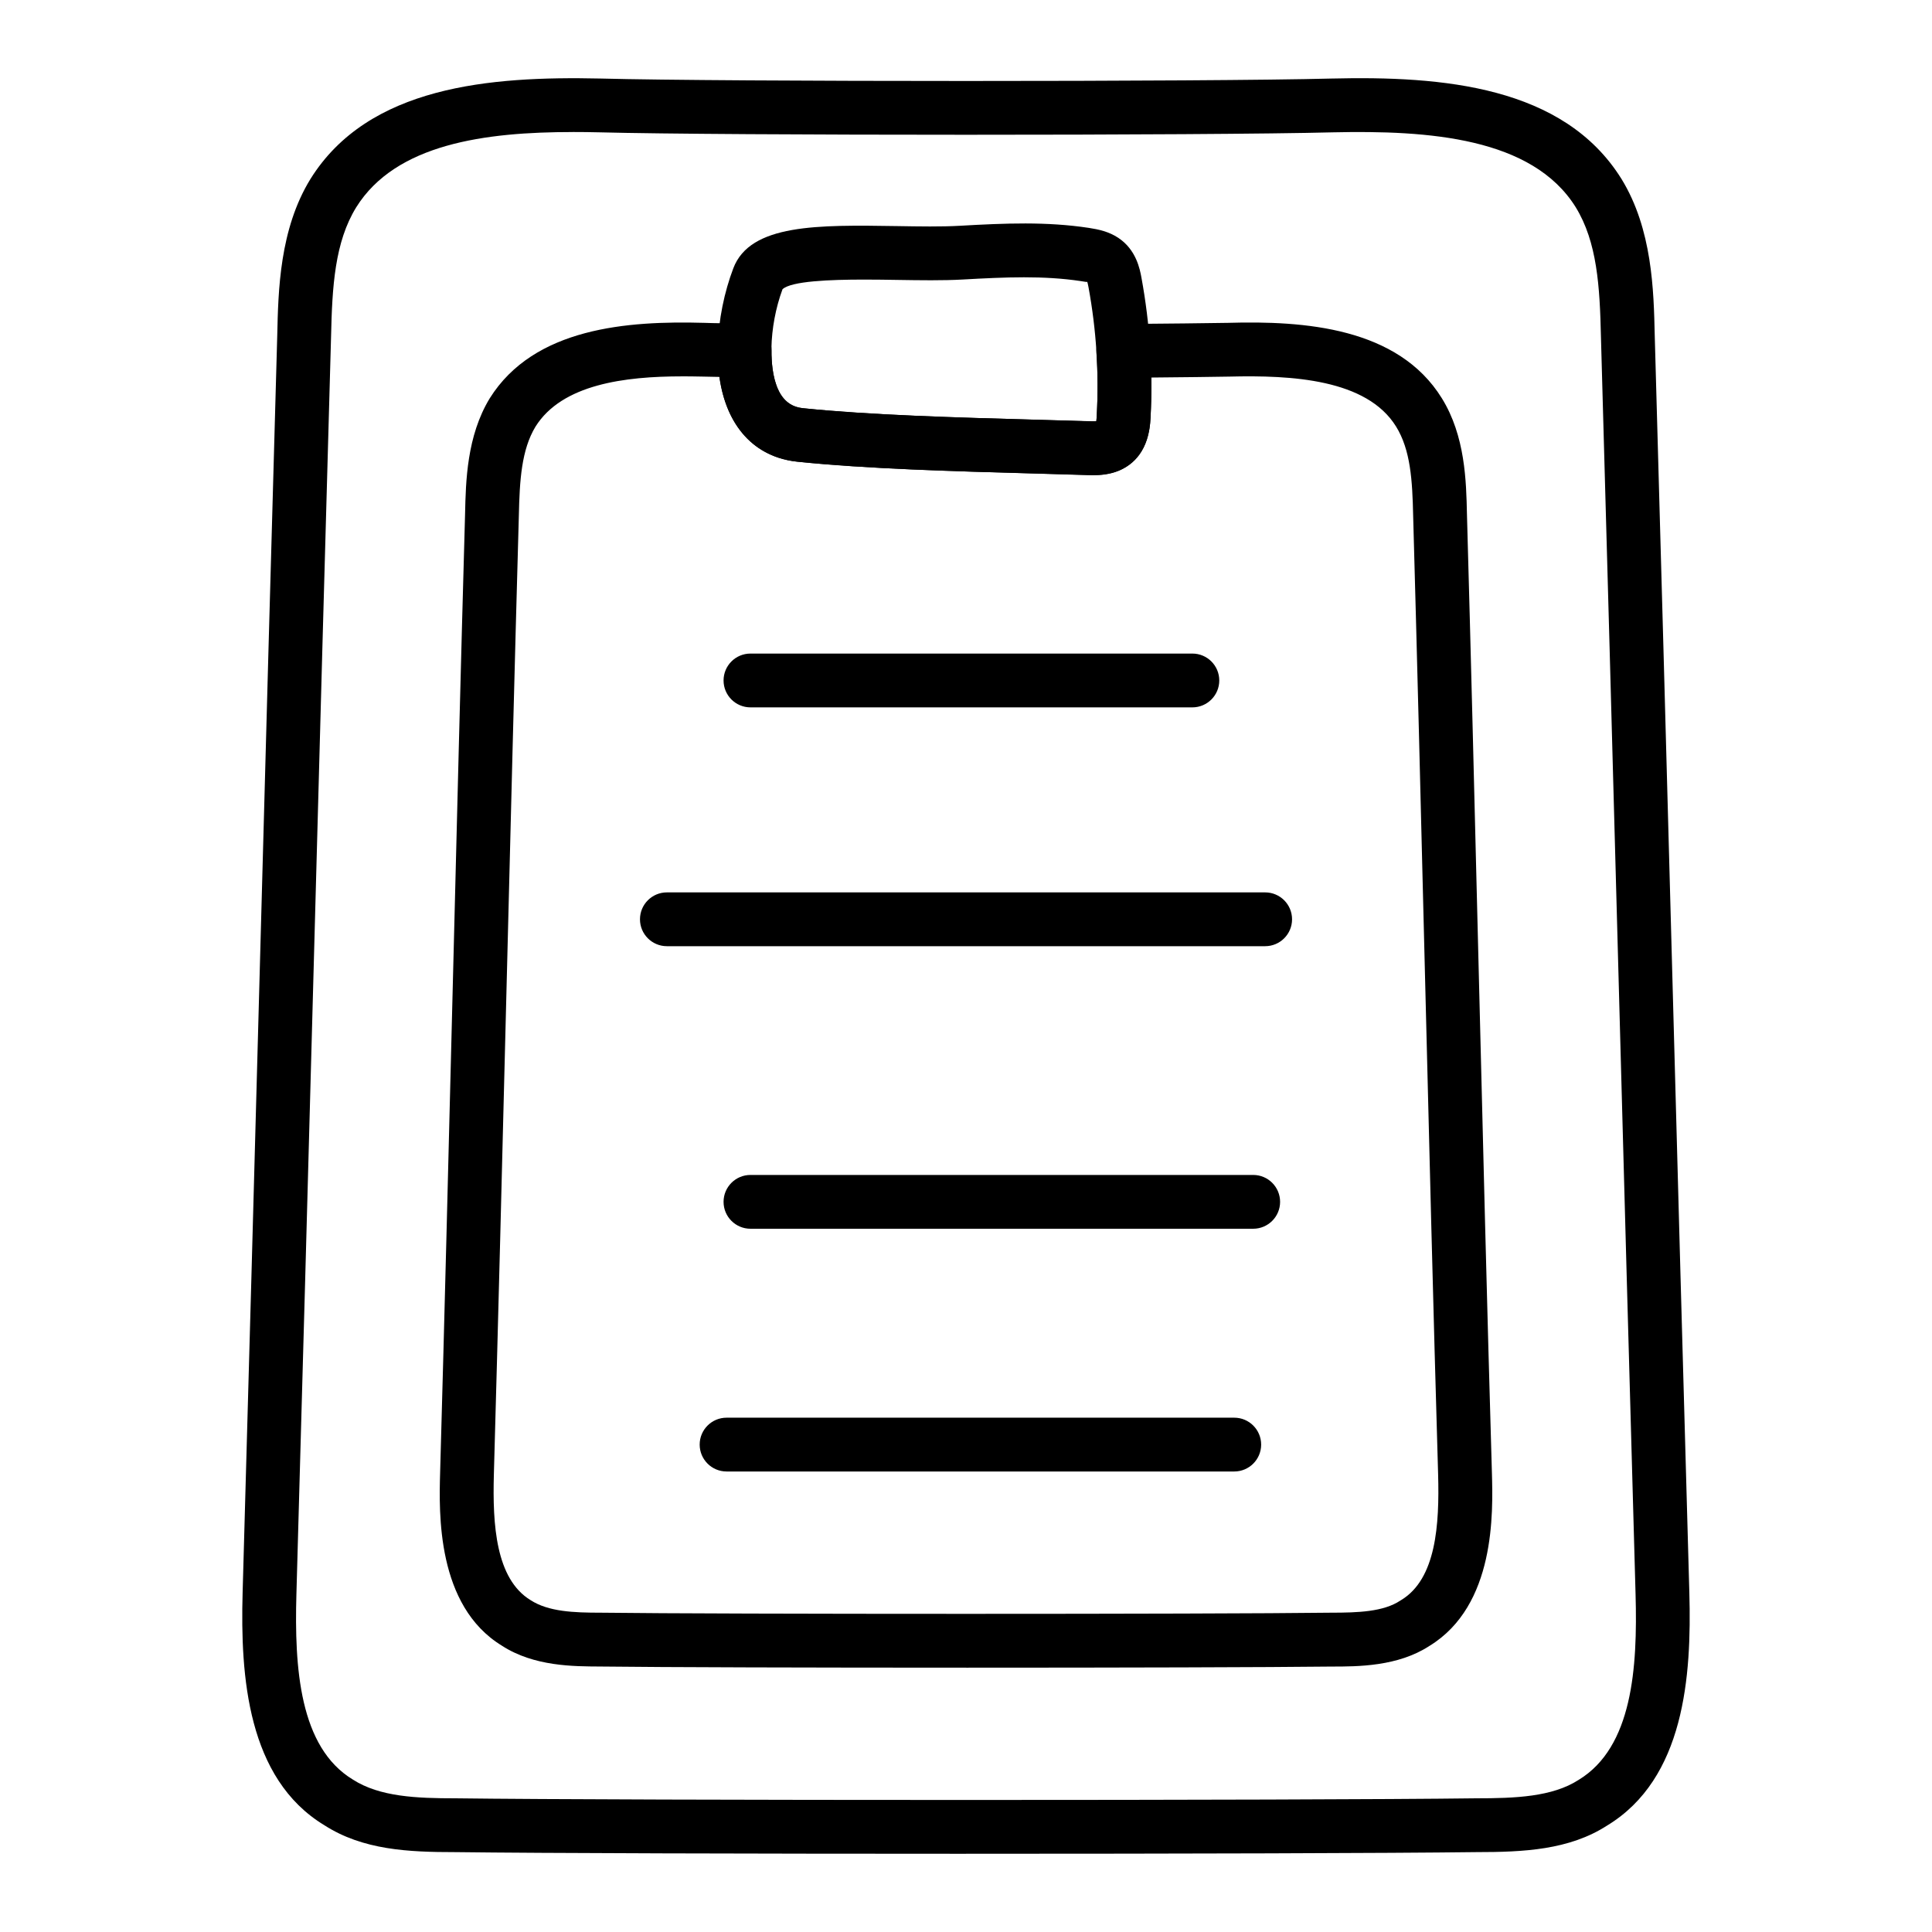
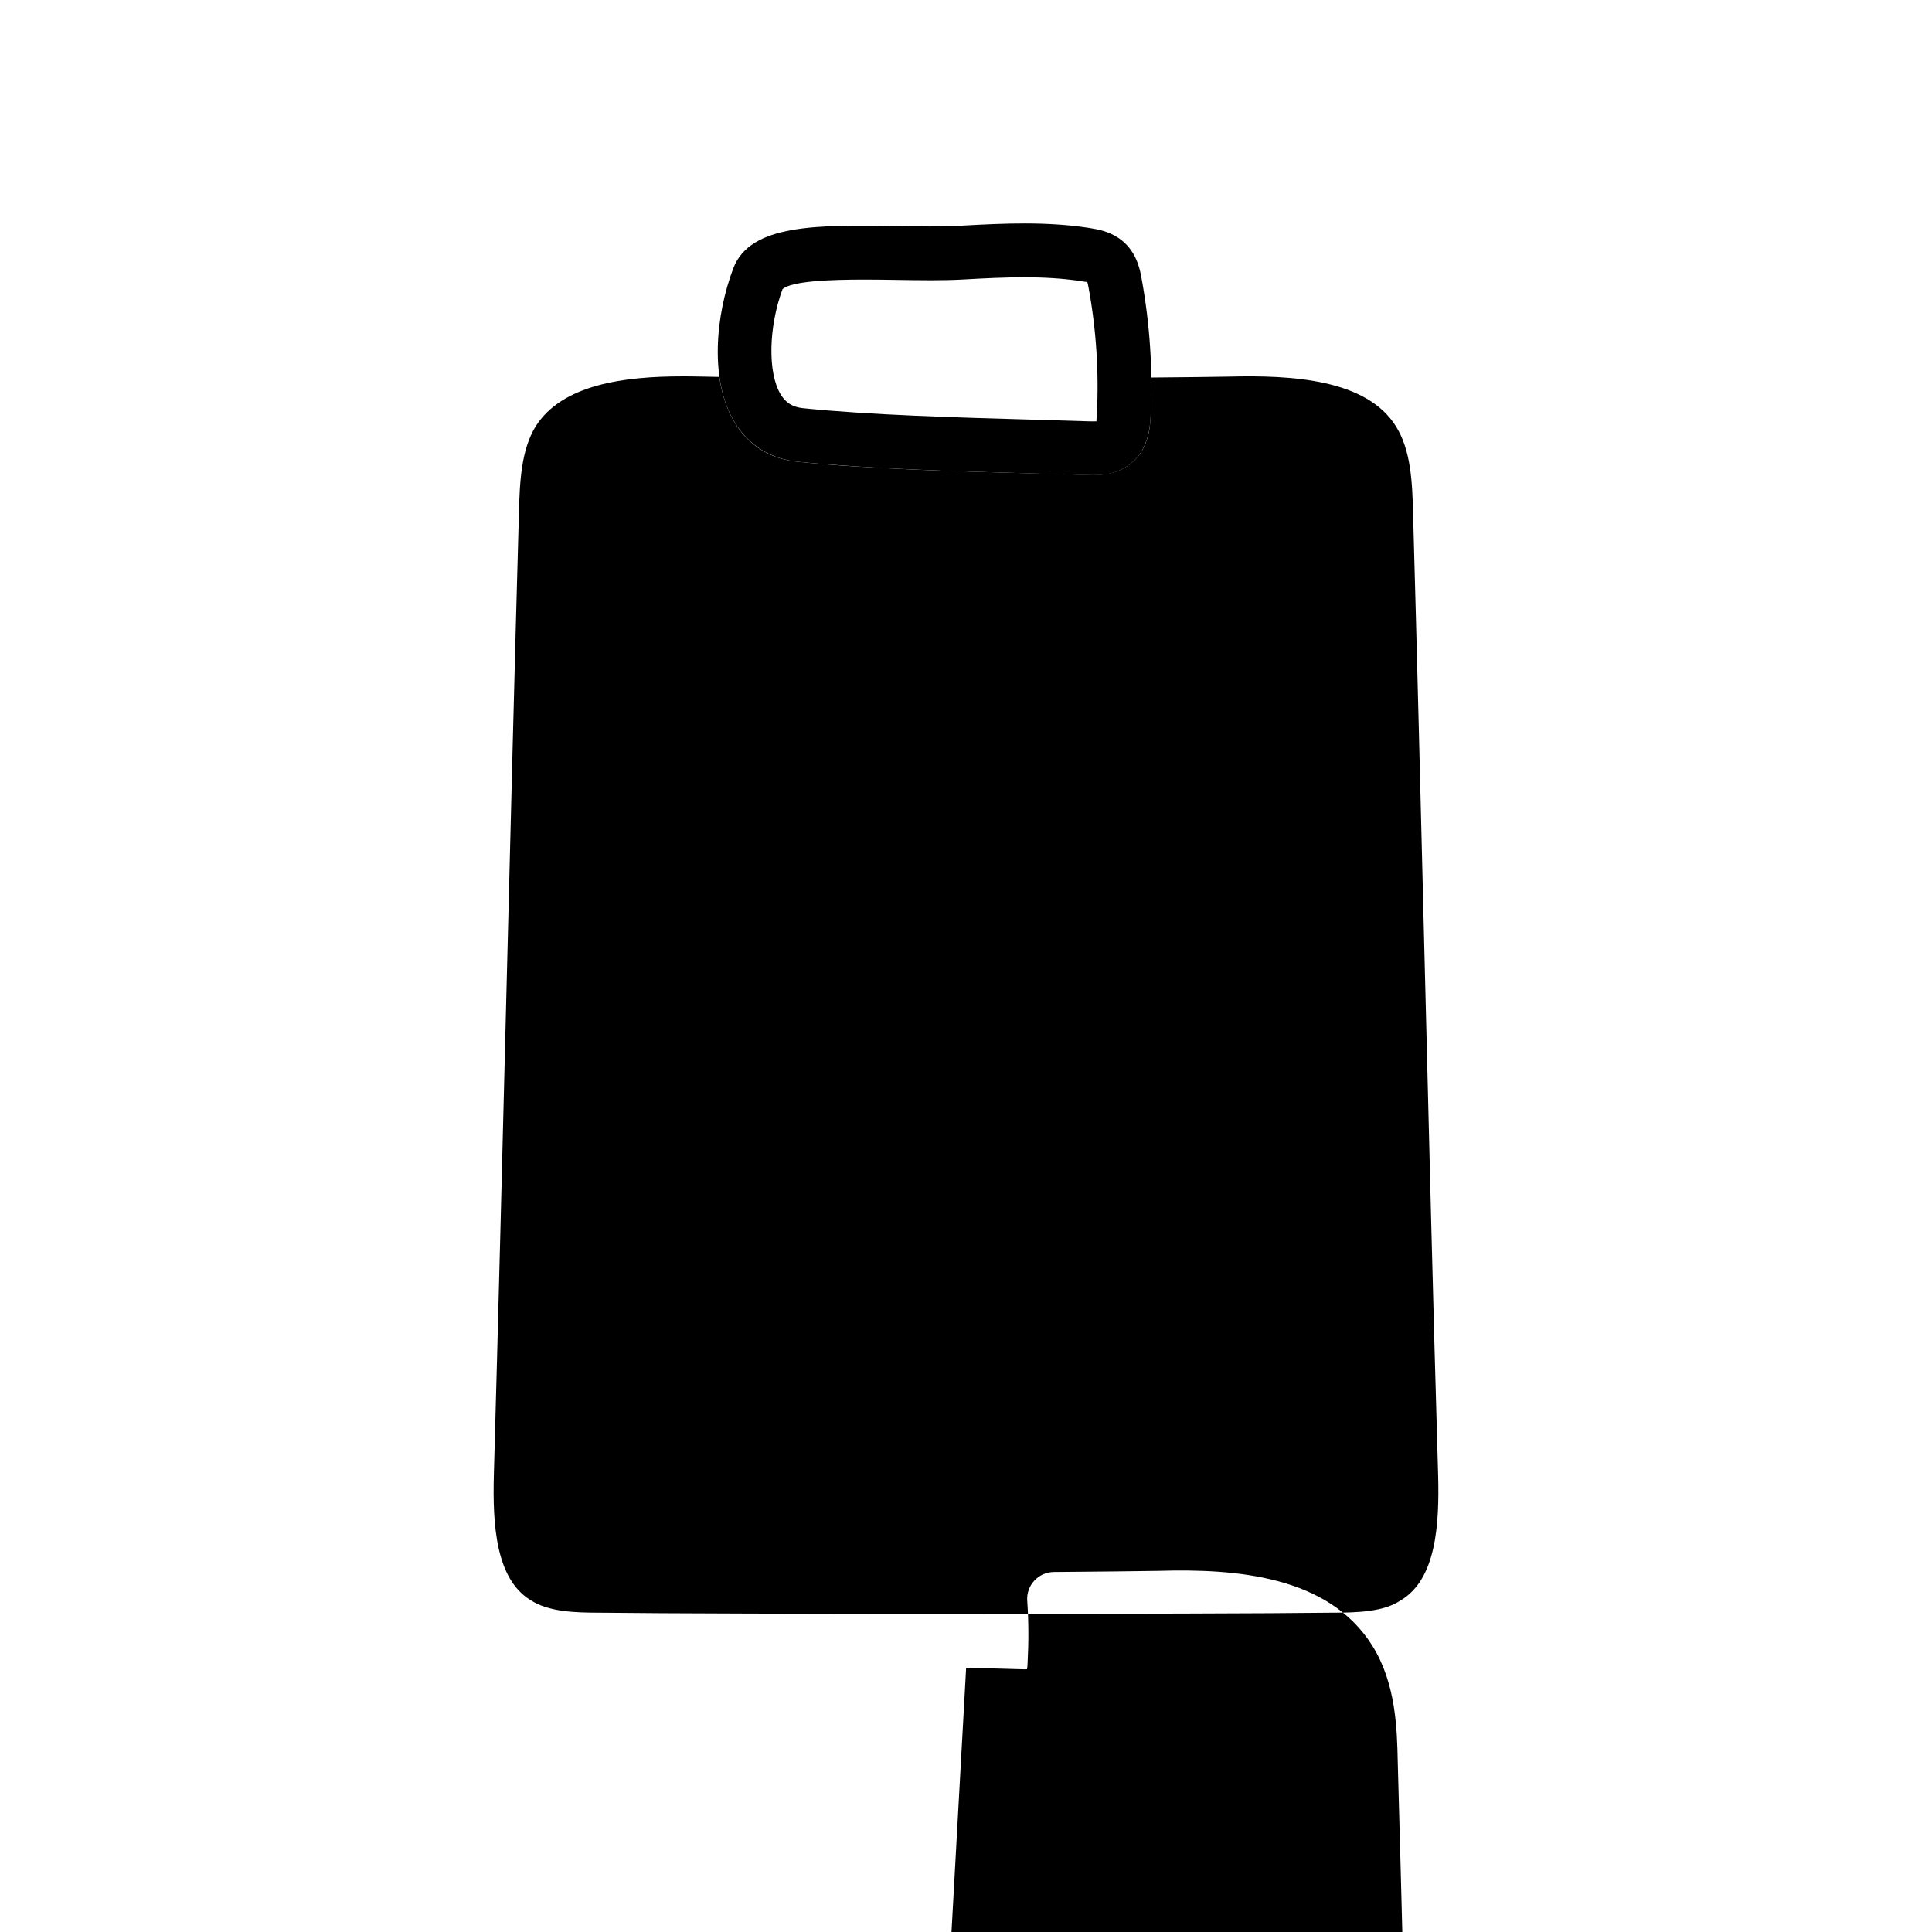
<svg xmlns="http://www.w3.org/2000/svg" fill="#000000" width="800px" height="800px" version="1.1" viewBox="144 144 512 512">
  <g>
-     <path d="m400.03 635.27c-56.289 0-112.59-0.148-135.36-0.438h-0.023c-12.422 0-24.492-0.547-34.734-7.156-20.324-12.336-22.238-39.379-21.617-61.555 1.578-55.523 3.082-111.11 4.59-166.7 1.504-55.551 3.012-111.1 4.59-166.59 0.262-11.832 0.613-28.102 8.797-41.395 15.359-24.629 47.508-27.27 76.789-26.625 32.633 0.871 161.24 0.867 193.84 0.004 29.391-0.707 61.465 1.988 76.793 26.582 8.195 13.32 8.562 29.594 8.828 41.477 1.559 54.996 3.055 110.11 4.543 165.22 1.52 56.031 3.039 112.07 4.629 168.02 0.621 22.176-1.289 49.227-21.781 61.668-10.078 6.5-22.16 7.047-34.676 7.047-22.711 0.289-78.953 0.438-135.21 0.438zm-104.21-456.28c-23.246 0-46.918 3.109-57.426 19.957-5.668 9.207-6.371 20.961-6.66 34.246-1.578 55.523-3.086 111.07-4.59 166.61-1.508 55.598-3.012 111.19-4.594 166.72-0.543 19.449 0.805 40.492 14.934 49.062 7.148 4.613 16.973 4.984 27.277 4.984 45.566 0.586 224.93 0.586 270.38 0 10.398 0 20.223-0.371 27.203-4.875 14.297-8.68 15.641-29.723 15.098-49.172-1.594-55.969-3.109-112.01-4.629-168.04-1.496-55.105-2.988-110.21-4.547-165.25-0.297-13.336-1.008-25.086-6.691-34.328-11.52-18.484-39.016-20.398-64.328-19.836-32.699 0.859-161.8 0.863-194.53-0.004-2.281-0.055-4.59-0.082-6.898-0.082z" />
-     <path d="m400.04 585.95c-40.312 0-80.641-0.102-96.953-0.305-7.055-0.039-17.582 0-26.082-5.523-17.352-10.582-16.664-35.238-16.371-45.766 1.125-39.871 2.219-83.613 3.312-127.34 1.09-43.566 2.18-87.102 3.301-126.77 0.191-8.703 0.453-20.672 6.527-30.672 11.77-18.809 36.594-20.586 56.867-20.016 2.754 0.102 6.359 0.152 10.695 0.098 1.902 0 3.727 0.762 5.062 2.113 1.34 1.352 2.086 3.18 2.066 5.082-0.059 6.602 1.34 14.621 8.352 15.336 17.98 1.859 41.133 2.484 61.559 3.031l13.957 0.395c1.082 0.043 1.75 0.047 2.168 0.02 0.066-0.316 0.129-0.793 0.152-1.484 0.316-5.969 0.281-11.371-0.09-16.652-0.141-1.965 0.539-3.894 1.875-5.344 1.336-1.445 3.207-2.269 5.176-2.289 12.082-0.102 22.129-0.203 27.816-0.305 20.246-0.59 45.051 1.215 56.664 19.965 6.215 10.016 6.477 22.016 6.664 30.773 1.031 36.633 2.023 76.621 3.016 116.88 1.164 46.98 2.336 94.316 3.598 137.17 0.293 10.527 0.977 35.109-16.547 45.832-8.387 5.477-18.973 5.477-25.992 5.477-16.25 0.195-56.516 0.297-96.793 0.297zm-75.27-342.21c-15.18 0-31.824 2.086-38.859 13.324-3.731 6.144-4.207 14.301-4.41 23.547-1.117 39.699-2.211 83.219-3.301 126.77-1.094 43.734-2.195 87.492-3.32 127.37-0.367 13.301 0.496 27.672 9.719 33.297 4.75 3.082 11.484 3.332 18.57 3.332 32.641 0.41 161.02 0.41 193.57 0 7.16 0 13.879-0.242 18.34-3.195 0.078-0.047 0.156-0.102 0.242-0.148 9.293-5.625 10.164-19.988 9.797-33.297-1.262-42.859-2.438-90.223-3.602-137.22-0.992-40.234-1.988-80.215-3.016-116.88-0.199-9.27-0.676-17.406-4.531-23.613-7.785-12.578-27.695-13.637-44.219-13.223-4.562 0.082-11.82 0.168-20.645 0.246 0.051 3.469-0.02 7.012-0.215 10.711-0.301 8.734-4.695 12.41-8.332 13.938-3.09 1.258-6.195 1.273-8.832 1.152l-13.742-0.387c-20.68-0.559-44.117-1.184-62.633-3.102-11.426-1.168-18.863-9.402-20.707-22.473-1.68-0.016-3.176-0.043-4.469-0.09-1.766-0.031-3.574-0.066-5.41-0.066z" />
+     <path d="m400.04 585.95l13.957 0.395c1.082 0.043 1.75 0.047 2.168 0.02 0.066-0.316 0.129-0.793 0.152-1.484 0.316-5.969 0.281-11.371-0.09-16.652-0.141-1.965 0.539-3.894 1.875-5.344 1.336-1.445 3.207-2.269 5.176-2.289 12.082-0.102 22.129-0.203 27.816-0.305 20.246-0.59 45.051 1.215 56.664 19.965 6.215 10.016 6.477 22.016 6.664 30.773 1.031 36.633 2.023 76.621 3.016 116.88 1.164 46.98 2.336 94.316 3.598 137.17 0.293 10.527 0.977 35.109-16.547 45.832-8.387 5.477-18.973 5.477-25.992 5.477-16.25 0.195-56.516 0.297-96.793 0.297zm-75.27-342.21c-15.18 0-31.824 2.086-38.859 13.324-3.731 6.144-4.207 14.301-4.41 23.547-1.117 39.699-2.211 83.219-3.301 126.77-1.094 43.734-2.195 87.492-3.32 127.37-0.367 13.301 0.496 27.672 9.719 33.297 4.75 3.082 11.484 3.332 18.57 3.332 32.641 0.41 161.02 0.41 193.57 0 7.16 0 13.879-0.242 18.34-3.195 0.078-0.047 0.156-0.102 0.242-0.148 9.293-5.625 10.164-19.988 9.797-33.297-1.262-42.859-2.438-90.223-3.602-137.22-0.992-40.234-1.988-80.215-3.016-116.88-0.199-9.27-0.676-17.406-4.531-23.613-7.785-12.578-27.695-13.637-44.219-13.223-4.562 0.082-11.82 0.168-20.645 0.246 0.051 3.469-0.02 7.012-0.215 10.711-0.301 8.734-4.695 12.41-8.332 13.938-3.09 1.258-6.195 1.273-8.832 1.152l-13.742-0.387c-20.68-0.559-44.117-1.184-62.633-3.102-11.426-1.168-18.863-9.402-20.707-22.473-1.68-0.016-3.176-0.043-4.469-0.09-1.766-0.031-3.574-0.066-5.41-0.066z" />
    <path d="m433.65 269.94c-0.656 0-1.258-0.02-1.797-0.039l-14.629-0.438c-20.414-0.574-43.547-1.23-61.848-3.106-7.148-0.73-12.879-4.285-16.586-10.285-6.852-11.105-5.164-28.582-0.453-40.977 4.488-11.809 22.48-11.496 43.379-11.18 5.938 0.098 11.746 0.199 16.652-0.082 12.086-0.691 23.012-1.133 34.191 0.559 2.582 0.395 5.309 0.984 7.797 2.637 4.777 3.164 5.727 8.332 6.137 10.539 2.262 12.301 3.074 24.816 2.414 37.211-0.367 7.019-3.16 11.707-8.309 13.922-2.445 1.047-4.93 1.238-6.949 1.238zm-60.648-51.848c-9.023 0-19.34 0.395-21.629 2.562-3.68 9.957-3.996 22.176-0.445 27.934 1.359 2.203 3.176 3.309 5.894 3.59 17.781 1.82 40.637 2.465 60.805 3.035l14.703 0.441c0.566 0.02 1.598 0.047 2.238 0-0.031-0.23 0.051-0.77 0.098-1.625 0.598-11.285-0.141-22.68-2.195-33.879-0.148-0.805-0.262-1.242-0.344-1.48-0.074 0.117-0.637-0.016-1.703-0.176-9.816-1.484-19.957-1.062-31.242-0.422-5.316 0.301-11.328 0.203-17.695 0.105-2.422-0.039-5.379-0.086-8.484-0.086z" />
    <path d="m459.99 331.46h-117.11c-3.938 0-7.129-3.195-7.129-7.129 0-3.938 3.195-7.129 7.129-7.129h117.11c3.938 0 7.129 3.195 7.129 7.129 0 3.938-3.191 7.129-7.129 7.129z" />
    <path d="m479.28 394.75h-158.55c-3.938 0-7.129-3.195-7.129-7.129 0-3.938 3.195-7.129 7.129-7.129h158.55c3.938 0 7.129 3.195 7.129 7.129 0 3.938-3.191 7.129-7.129 7.129z" />
-     <path d="m476.1 469.63h-133.22c-3.938 0-7.129-3.195-7.129-7.129 0-3.938 3.195-7.129 7.129-7.129h133.23c3.938 0 7.129 3.195 7.129 7.129 0 3.938-3.195 7.129-7.133 7.129z" />
    <path d="m471.09 533.96h-134.54c-3.938 0-7.129-3.195-7.129-7.129 0-3.938 3.195-7.129 7.129-7.129h134.54c3.938 0 7.129 3.195 7.129 7.129 0 3.938-3.191 7.129-7.129 7.129z" />
  </g>
</svg>